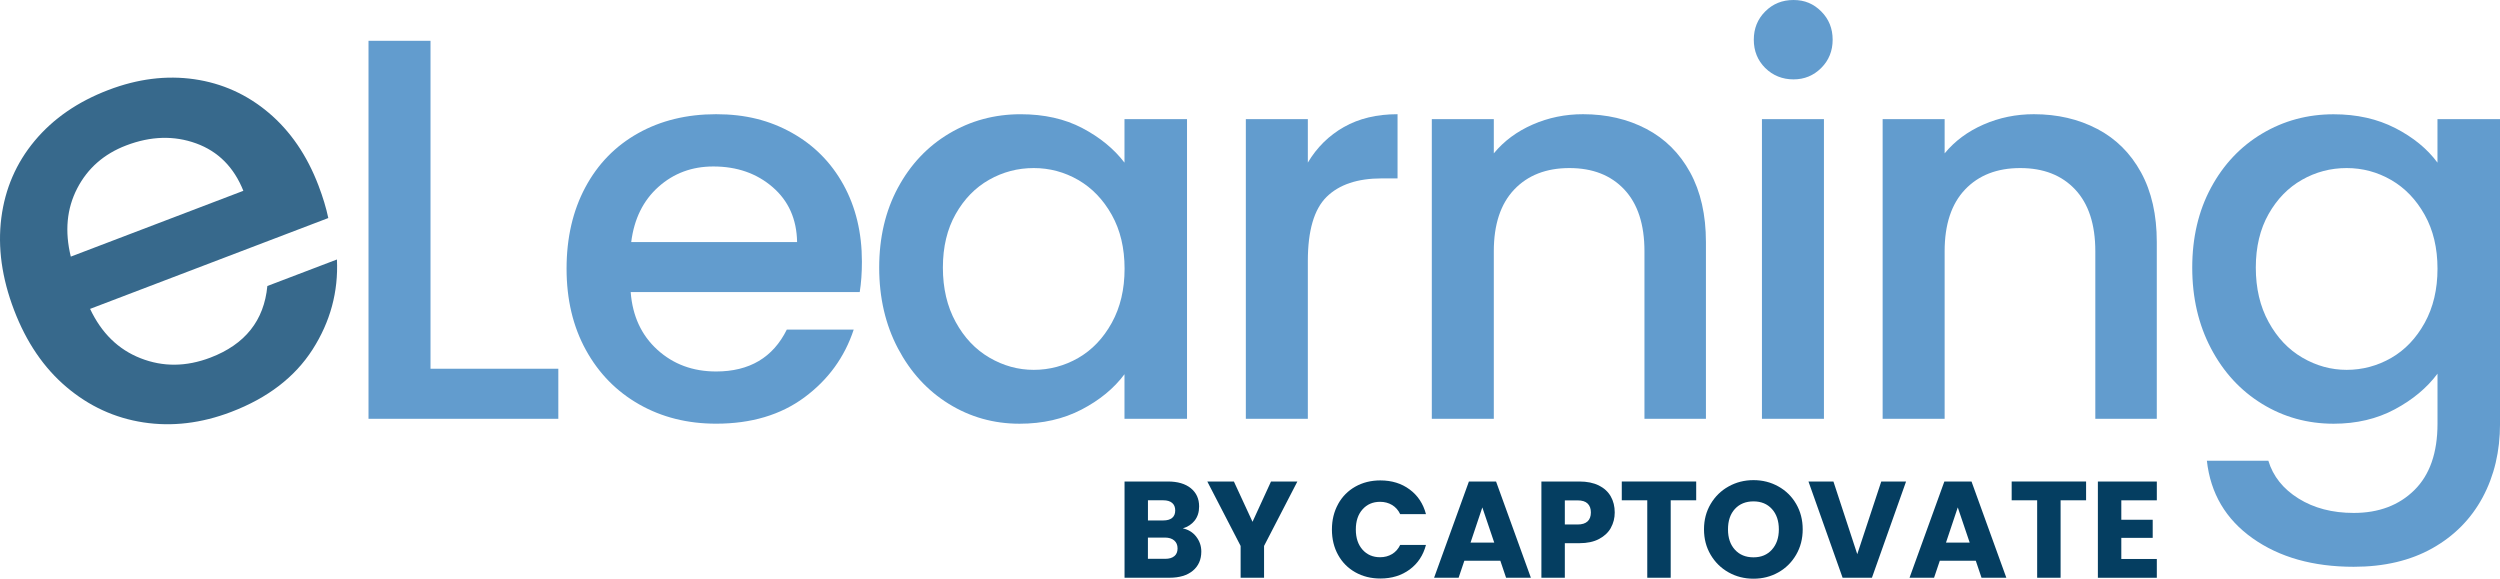
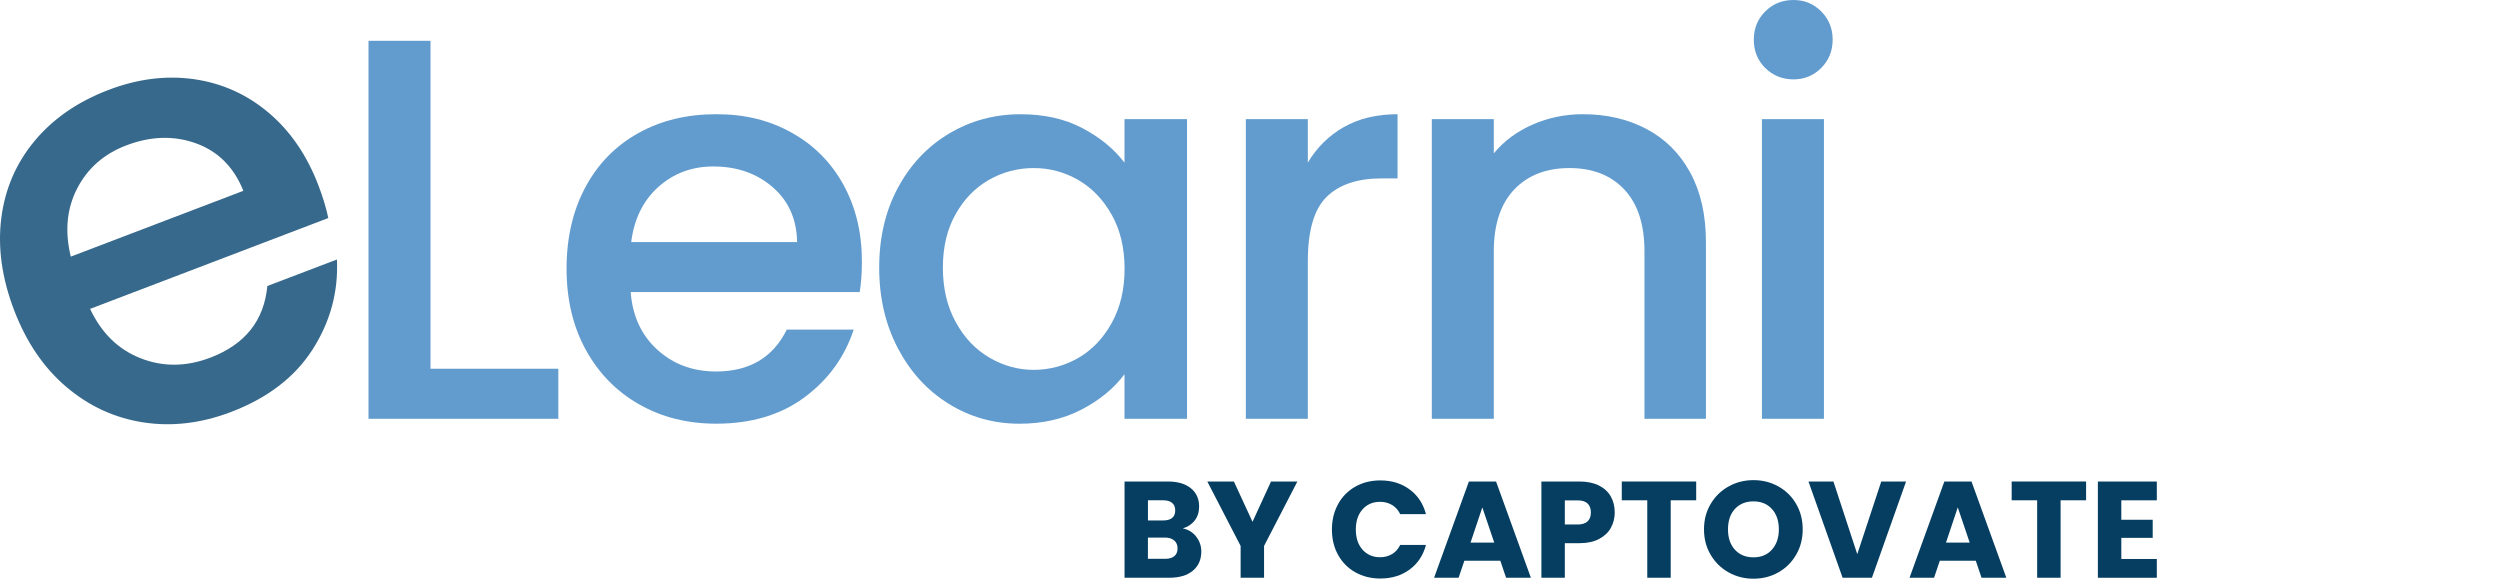
<svg xmlns="http://www.w3.org/2000/svg" id="Calque_1" data-name="Calque 1" viewBox="0 0 801.19 185.46">
  <defs>
    <style>
      .cls-1 {
        fill: #053e61;
      }

      .cls-2 {
        fill: #629cce;
      }

      .cls-3 {
        fill: #37698c;
      }
    </style>
  </defs>
  <g>
    <path class="cls-2" d="M137.97,118.18h40.96v16.04h-60.83V13.07h19.87v105.11Z" />
    <path class="cls-2" d="M275.5,93.6h-73.38c.58,7.67,3.43,13.83,8.54,18.48,5.11,4.65,11.39,6.97,18.83,6.97,10.69,0,18.24-4.47,22.66-13.42h21.44c-2.91,8.83-8.17,16.07-15.77,21.7-7.61,5.64-17.05,8.45-28.32,8.45-9.18,0-17.4-2.06-24.66-6.19-7.26-4.12-12.96-9.94-17.08-17.43-4.13-7.5-6.19-16.18-6.19-26.06s2-18.56,6.01-26.06c4.01-7.5,9.64-13.27,16.91-17.34,7.26-4.07,15.6-6.1,25.01-6.1s17.14,1.98,24.23,5.93c7.09,3.95,12.61,9.5,16.56,16.65,3.95,7.15,5.93,15.37,5.93,24.66,0,3.6-.23,6.86-.7,9.76ZM255.45,77.57c-.12-7.32-2.73-13.19-7.84-17.6-5.11-4.42-11.45-6.62-19-6.62-6.86,0-12.72,2.18-17.6,6.54-4.88,4.36-7.79,10.26-8.72,17.69h53.16Z" />
    <path class="cls-2" d="M287.78,60.14c4.01-7.44,9.47-13.22,16.38-17.34,6.91-4.12,14.55-6.19,22.92-6.19,7.55,0,14.15,1.48,19.78,4.44,5.63,2.96,10.14,6.65,13.51,11.07v-13.94h20.04v96.04h-20.04v-14.29c-3.37,4.53-7.96,8.31-13.77,11.33-5.81,3.02-12.44,4.53-19.87,4.53-8.25,0-15.8-2.12-22.66-6.36-6.86-4.24-12.29-10.17-16.3-17.78-4.01-7.61-6.01-16.24-6.01-25.88s2-18.18,6.01-25.62ZM356.29,68.85c-2.73-4.88-6.31-8.6-10.72-11.16-4.42-2.55-9.18-3.83-14.29-3.83s-9.88,1.25-14.29,3.75c-4.42,2.5-7.99,6.16-10.72,10.98-2.73,4.82-4.1,10.55-4.1,17.17s1.36,12.44,4.1,17.43c2.73,5,6.33,8.8,10.81,11.42,4.47,2.61,9.21,3.92,14.21,3.92s9.88-1.28,14.29-3.83c4.41-2.55,7.99-6.3,10.72-11.24,2.73-4.94,4.1-10.72,4.1-17.34s-1.37-12.38-4.1-17.26Z" />
    <path class="cls-2" d="M430.71,40.7c4.82-2.73,10.54-4.1,17.17-4.1v20.57h-5.05c-7.79,0-13.68,1.98-17.69,5.93-4.01,3.95-6.01,10.81-6.01,20.57v50.55h-19.87V38.17h19.87v13.94c2.9-4.88,6.77-8.69,11.59-11.42Z" />
    <path class="cls-2" d="M527.62,41.31c5.98,3.14,10.66,7.79,14.03,13.94,3.37,6.16,5.06,13.6,5.06,22.31v56.65h-19.7v-53.69c0-8.6-2.15-15.19-6.45-19.78-4.3-4.59-10.17-6.88-17.6-6.88s-13.33,2.3-17.69,6.88c-4.36,4.59-6.54,11.19-6.54,19.78v53.69h-19.87V38.17h19.87v10.98c3.25-3.95,7.41-7.03,12.46-9.24,5.05-2.21,10.43-3.31,16.12-3.31,7.55,0,14.32,1.57,20.31,4.71Z" />
    <path class="cls-2" d="M565.71,21.79c-2.44-2.44-3.66-5.46-3.66-9.06s1.22-6.62,3.66-9.06C568.15,1.22,571.17,0,574.77,0s6.45,1.22,8.89,3.66c2.44,2.44,3.66,5.46,3.66,9.06s-1.22,6.62-3.66,9.06c-2.44,2.44-5.4,3.66-8.89,3.66s-6.62-1.22-9.06-3.66ZM584.53,38.17v96.04h-19.87V38.17h19.87Z" />
-     <path class="cls-2" d="M672.12,41.31c5.98,3.14,10.66,7.79,14.03,13.94,3.37,6.16,5.05,13.6,5.05,22.31v56.65h-19.7v-53.69c0-8.6-2.15-15.19-6.45-19.78-4.3-4.59-10.17-6.88-17.61-6.88s-13.33,2.3-17.69,6.88c-4.36,4.59-6.54,11.19-6.54,19.78v53.69h-19.87V38.17h19.87v10.98c3.25-3.95,7.41-7.03,12.46-9.24,5.05-2.21,10.43-3.31,16.12-3.31,7.55,0,14.32,1.57,20.31,4.71Z" />
-     <path class="cls-2" d="M767.64,41.05c5.75,2.96,10.25,6.65,13.51,11.07v-13.94h20.05v97.61c0,8.83-1.86,16.7-5.58,23.62-3.72,6.91-9.09,12.35-16.12,16.3-7.03,3.95-15.43,5.93-25.19,5.93-13.02,0-23.82-3.05-32.42-9.15-8.6-6.1-13.48-14.38-14.64-24.84h19.7c1.51,4.99,4.73,9.03,9.67,12.11,4.94,3.08,10.83,4.62,17.69,4.62,8.02,0,14.5-2.44,19.44-7.32,4.94-4.88,7.41-11.97,7.41-21.27v-16.04c-3.37,4.53-7.93,8.34-13.68,11.42-5.75,3.08-12.29,4.62-19.61,4.62-8.37,0-16.01-2.12-22.92-6.36-6.92-4.24-12.38-10.17-16.38-17.78-4.01-7.61-6.01-16.24-6.01-25.88s2-18.18,6.01-25.62c4.01-7.44,9.47-13.22,16.38-17.34,6.91-4.12,14.55-6.19,22.92-6.19,7.44,0,14.03,1.48,19.78,4.44ZM777.05,68.85c-2.73-4.88-6.3-8.6-10.72-11.16-4.42-2.55-9.18-3.83-14.29-3.83s-9.88,1.25-14.29,3.75c-4.42,2.5-7.99,6.16-10.72,10.98-2.73,4.82-4.1,10.55-4.1,17.17s1.36,12.44,4.1,17.43c2.73,5,6.33,8.8,10.81,11.42,4.47,2.61,9.21,3.92,14.21,3.92s9.88-1.28,14.29-3.83c4.42-2.55,7.99-6.3,10.72-11.24,2.73-4.94,4.1-10.72,4.1-17.34s-1.37-12.38-4.1-17.26Z" />
  </g>
  <g>
    <path class="cls-1" d="M383.36,171.99c1.08,1.39,1.63,2.98,1.63,4.77,0,2.58-.9,4.62-2.7,6.13-1.8,1.51-4.31,2.26-7.53,2.26h-14.37v-30.84h13.88c3.13,0,5.59.72,7.36,2.15,1.77,1.44,2.66,3.38,2.66,5.84,0,1.82-.48,3.33-1.43,4.53-.95,1.2-2.22,2.04-3.8,2.5,1.79.38,3.22,1.27,4.31,2.66ZM367.89,166.79h4.92c1.23,0,2.17-.27,2.83-.81.66-.54.99-1.34.99-2.39s-.33-1.86-.99-2.42c-.66-.56-1.6-.84-2.83-.84h-4.92v6.46ZM376.35,178.23c.69-.57,1.03-1.4,1.03-2.48s-.36-1.93-1.08-2.55-1.71-.92-2.97-.92h-5.45v6.81h5.54c1.26,0,2.23-.28,2.92-.86Z" />
    <path class="cls-1" d="M415.78,154.31l-10.68,20.65v10.19h-7.51v-10.19l-10.68-20.65h8.52l5.97,12.92,5.93-12.92h8.44Z" />
    <path class="cls-1" d="M428.83,161.54c1.32-2.39,3.16-4.25,5.51-5.58,2.36-1.33,5.03-2,8.02-2,3.66,0,6.8.97,9.4,2.9,2.61,1.93,4.35,4.57,5.23,7.91h-8.26c-.61-1.29-1.49-2.27-2.61-2.94s-2.41-1.01-3.84-1.01c-2.31,0-4.19.81-5.62,2.42-1.44,1.61-2.15,3.76-2.15,6.46s.72,4.85,2.15,6.46c1.43,1.61,3.31,2.42,5.62,2.42,1.43,0,2.72-.34,3.84-1.01s2-1.65,2.61-2.94h8.26c-.88,3.34-2.62,5.97-5.23,7.89-2.61,1.92-5.74,2.88-9.4,2.88-2.99,0-5.66-.67-8.02-2s-4.2-3.19-5.51-5.56c-1.32-2.37-1.98-5.08-1.98-8.13s.66-5.76,1.98-8.15Z" />
    <path class="cls-1" d="M480.8,179.7h-11.51l-1.84,5.45h-7.86l11.16-30.84h8.7l11.16,30.84h-7.95l-1.84-5.45ZM478.87,173.9l-3.82-11.29-3.78,11.29h7.6Z" />
    <path class="cls-1" d="M516.26,169.14c-.82,1.48-2.08,2.67-3.78,3.58-1.7.91-3.81,1.36-6.33,1.36h-4.66v11.07h-7.51v-30.84h12.17c2.46,0,4.54.43,6.24,1.27,1.7.85,2.97,2.02,3.82,3.51.85,1.49,1.27,3.21,1.27,5.14,0,1.79-.41,3.42-1.23,4.9ZM508.79,167.09c.7-.67,1.05-1.63,1.05-2.86s-.35-2.18-1.05-2.86-1.77-1.01-3.21-1.01h-4.09v7.73h4.09c1.43,0,2.5-.34,3.21-1.01Z" />
    <path class="cls-1" d="M543.59,154.31v6.02h-8.17v24.82h-7.51v-24.82h-8.17v-6.02h23.86Z" />
    <path class="cls-1" d="M553.98,183.44c-2.42-1.35-4.33-3.23-5.76-5.65s-2.13-5.13-2.13-8.15.71-5.73,2.13-8.13c1.42-2.4,3.34-4.28,5.76-5.62,2.42-1.35,5.07-2.02,7.97-2.02s5.56.67,7.97,2.02c2.42,1.35,4.32,3.22,5.71,5.62,1.39,2.4,2.09,5.11,2.09,8.13s-.7,5.73-2.11,8.15c-1.41,2.42-3.31,4.3-5.71,5.65-2.4,1.35-5.05,2.02-7.95,2.02s-5.56-.67-7.97-2.02ZM567.86,176.14c1.48-1.64,2.22-3.81,2.22-6.5s-.74-4.9-2.22-6.52c-1.48-1.63-3.45-2.44-5.91-2.44s-4.47.81-5.95,2.42c-1.48,1.61-2.22,3.79-2.22,6.55s.74,4.9,2.22,6.52c1.48,1.63,3.46,2.44,5.95,2.44s4.43-.82,5.91-2.46Z" />
    <path class="cls-1" d="M610.85,154.31l-10.94,30.84h-9.4l-10.94-30.84h8l7.64,23.29,7.69-23.29h7.95Z" />
    <path class="cls-1" d="M633.17,179.7h-11.51l-1.84,5.45h-7.86l11.16-30.84h8.7l11.16,30.84h-7.95l-1.84-5.45ZM631.24,173.9l-3.82-11.29-3.78,11.29h7.6Z" />
    <path class="cls-1" d="M668.54,154.31v6.02h-8.17v24.82h-7.51v-24.82h-8.17v-6.02h23.86Z" />
    <path class="cls-1" d="M679.83,160.33v6.24h10.06v5.8h-10.06v6.77h11.38v6.02h-18.89v-30.84h18.89v6.02h-11.38Z" />
  </g>
  <path class="cls-3" d="M105.2,69.88l-76.33,29.11c3.65,7.75,9.05,13.03,16.21,15.83,7.16,2.81,14.61,2.74,22.35-.21,11.12-4.24,17.2-11.89,18.25-22.95l22.3-8.5c.48,10.34-2.12,19.95-7.8,28.83-5.68,8.88-14.39,15.56-26.11,20.03-9.55,3.64-18.92,4.76-28.11,3.35-9.19-1.41-17.42-5.19-24.68-11.35-7.27-6.16-12.85-14.38-16.77-24.65C.58,89.08-.78,79.24.42,69.86c1.2-9.39,4.77-17.63,10.71-24.75,5.94-7.11,13.81-12.53,23.6-16.27,9.43-3.6,18.61-4.74,27.55-3.45,8.94,1.3,16.88,4.88,23.83,10.75,6.94,5.87,12.26,13.63,15.95,23.3,1.43,3.75,2.48,7.23,3.15,10.43ZM77.99,61.15c-3.03-7.57-8.07-12.63-15.14-15.2-7.07-2.56-14.53-2.35-22.39.65-7.13,2.72-12.37,7.31-15.72,13.78-3.35,6.47-4.03,13.76-2.05,21.86l55.3-21.09Z" />
</svg>